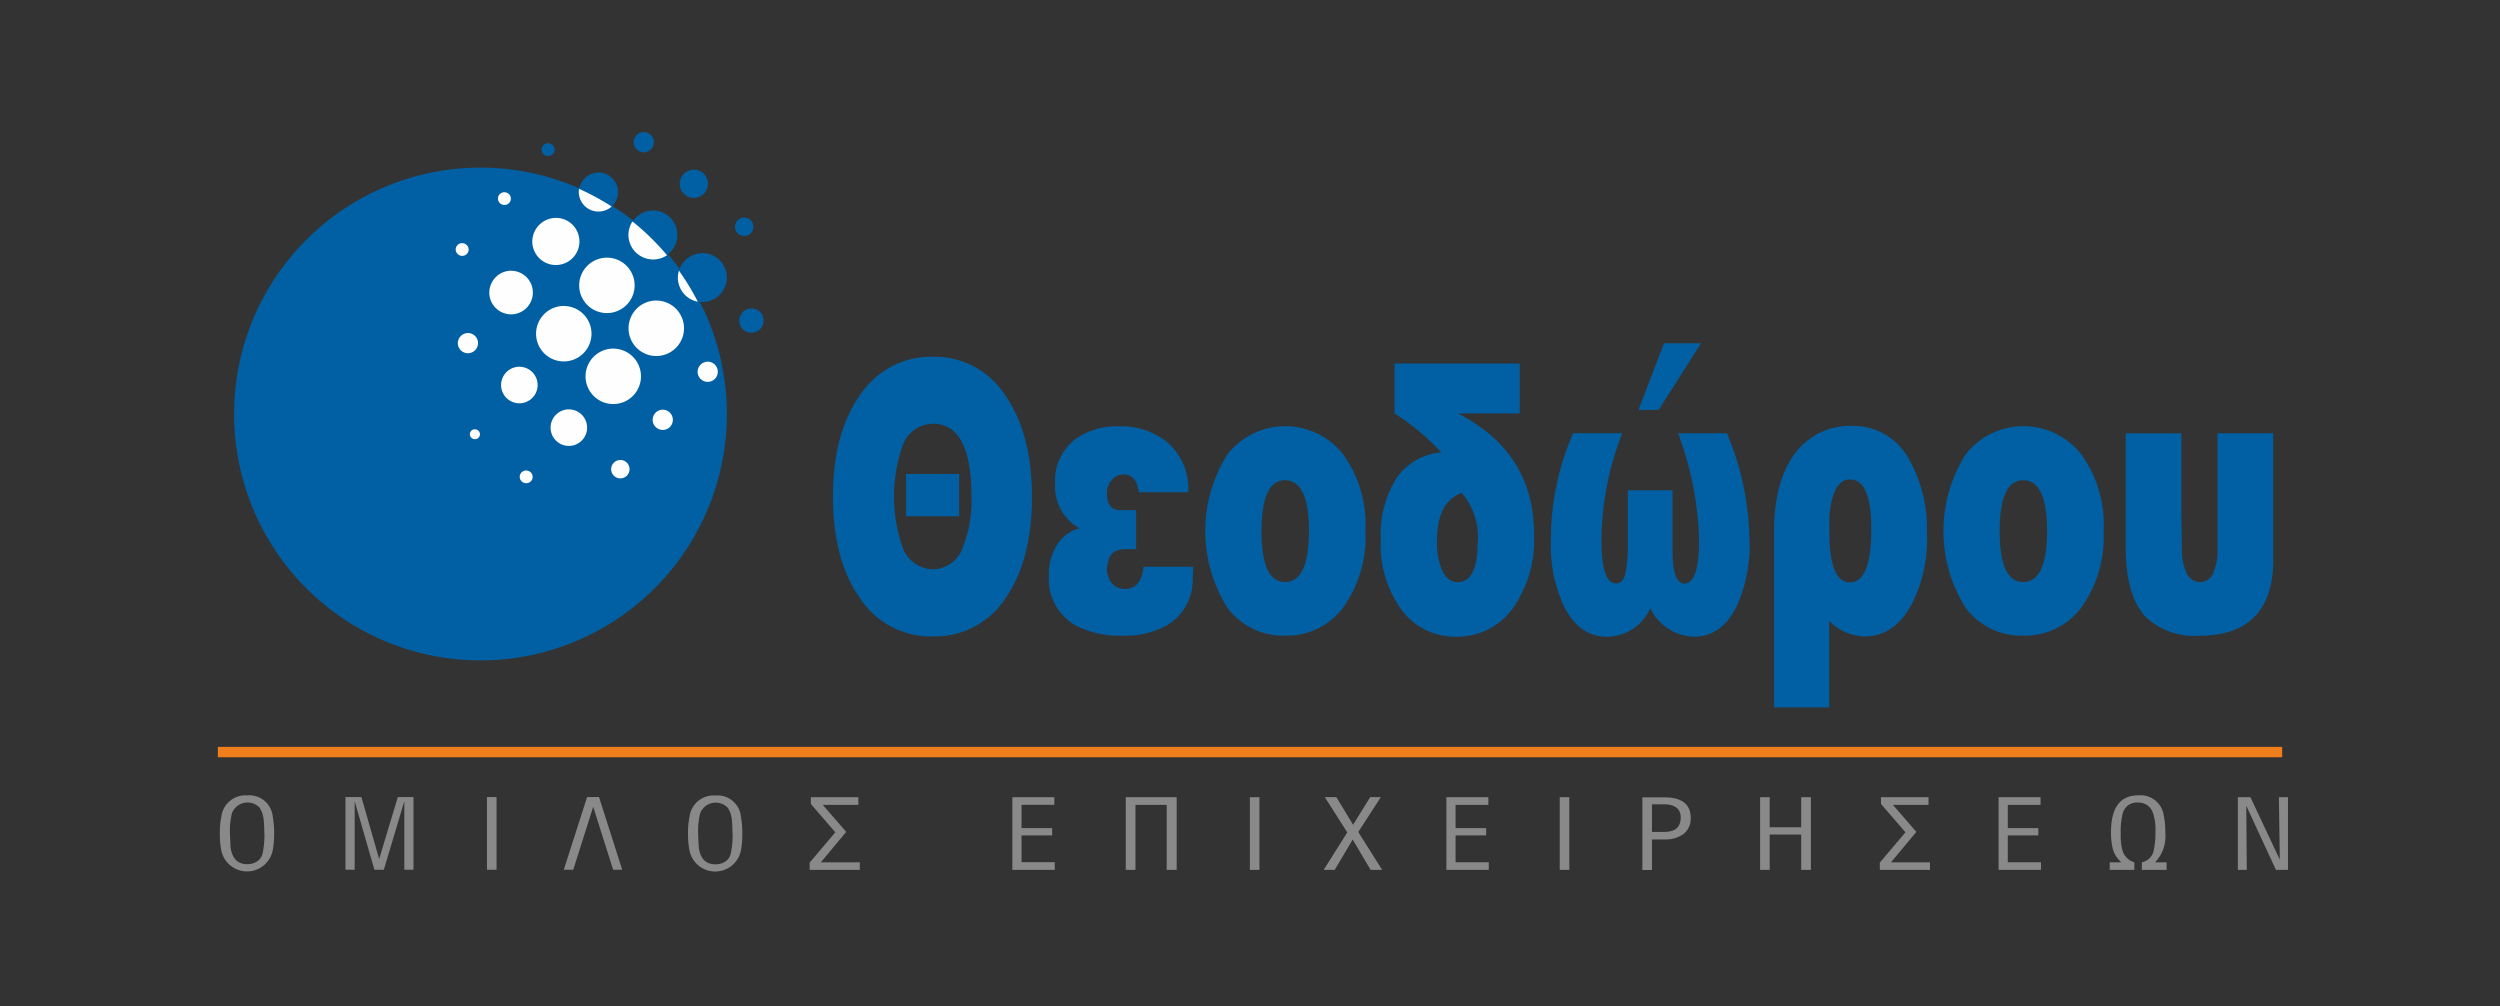
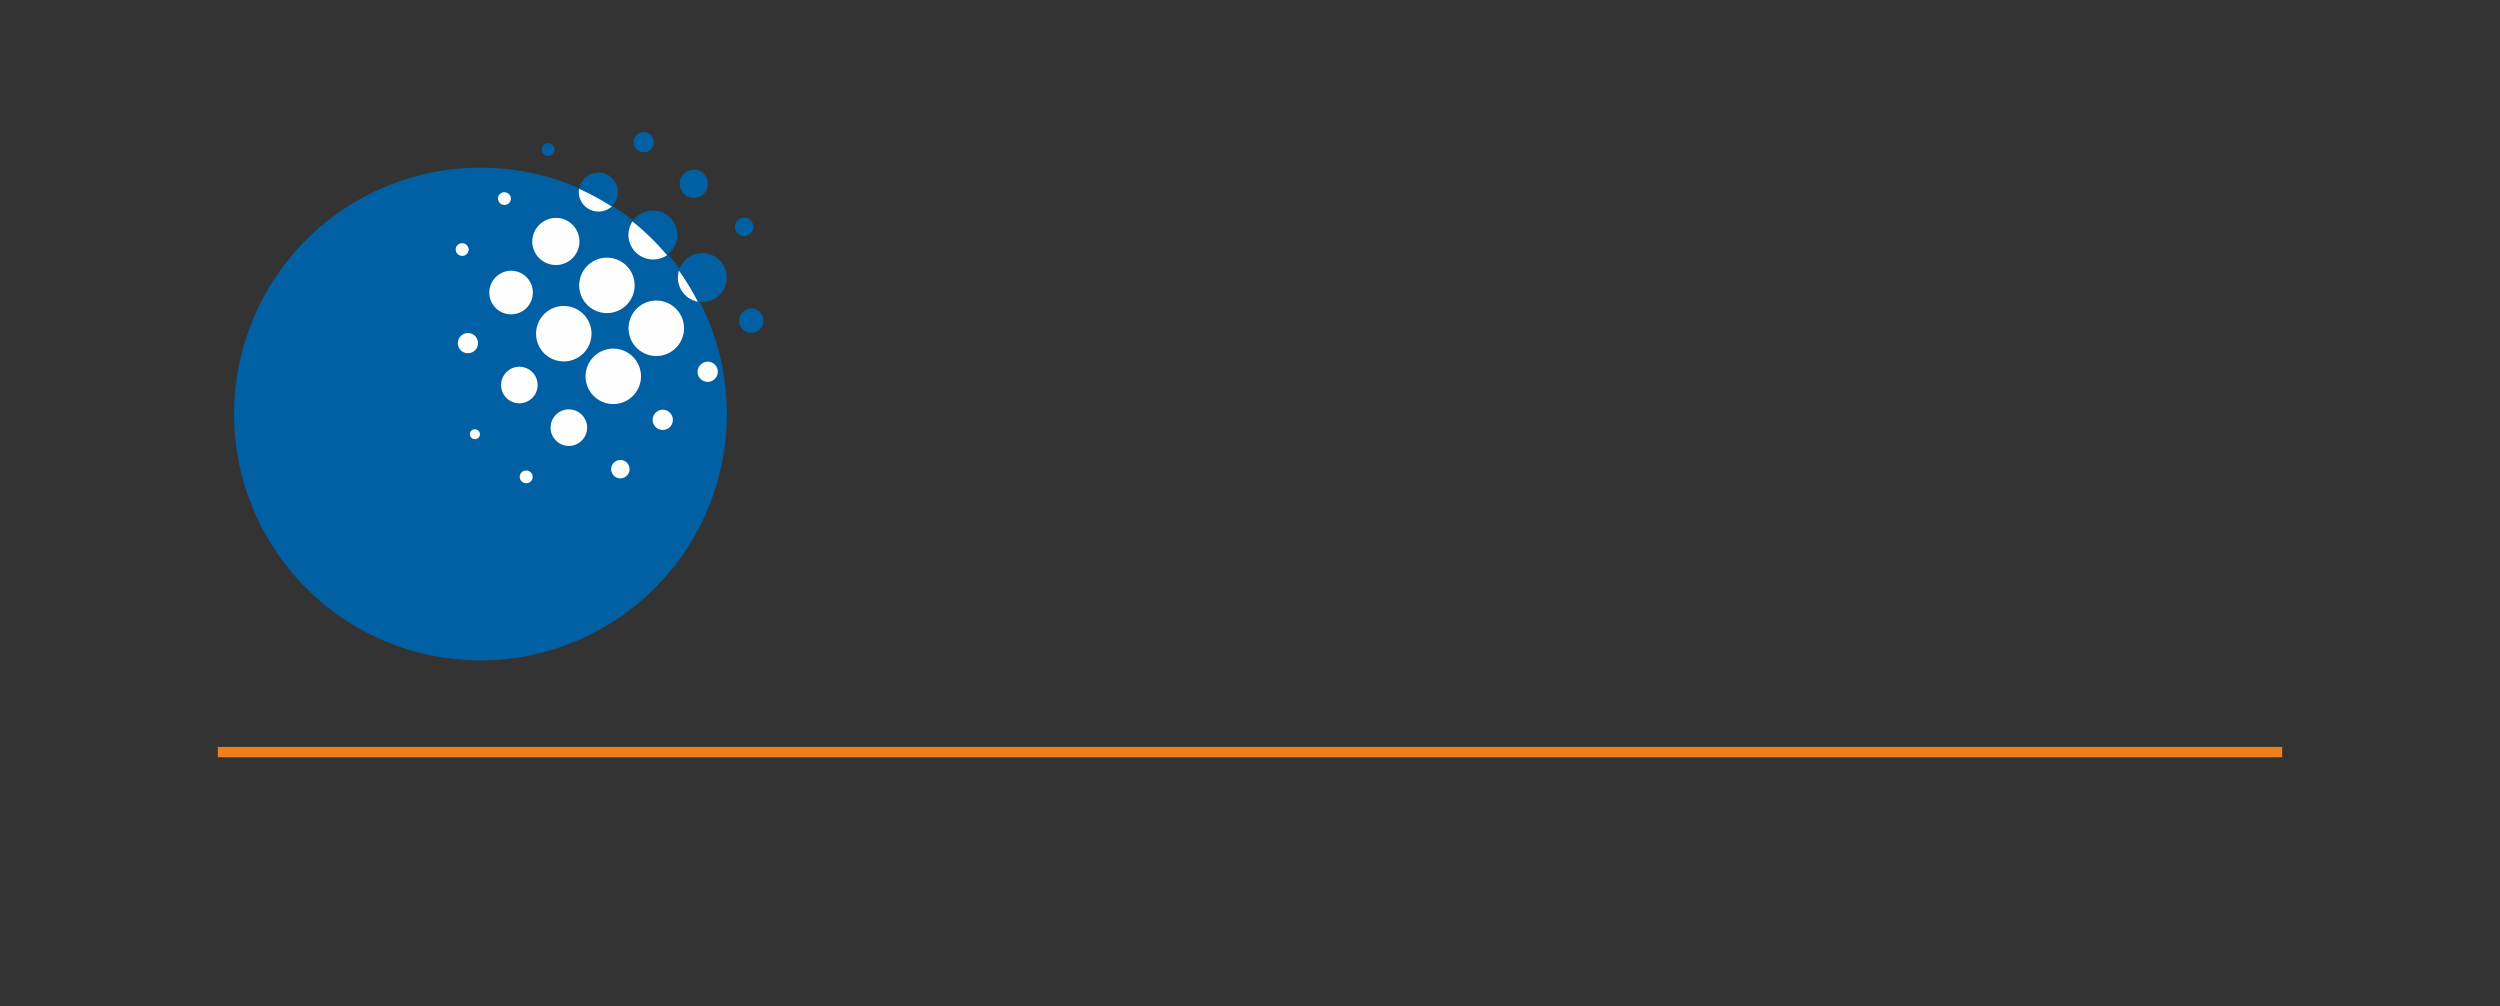
<svg xmlns="http://www.w3.org/2000/svg" width="241" height="97" viewBox="0 0 241 97">
  <rect x="0" y="0" width="241" height="97" fill="#333333" stroke="none" />
  <g id="Layer_x0020_1" transform="translate(0 0.084)">
    <rect id="Rectangle_127" data-name="Rectangle 127" width="241" height="97" transform="translate(0 -0.084)" fill="none" />
    <g id="_270824320" transform="translate(21.061 12.653)">
-       <path id="Path_229" data-name="Path 229" d="M1702.233,6141.671a8.189,8.189,0,0,1-.137,1.649,2.529,2.529,0,0,1-4.945.025,7.748,7.748,0,0,1-.15-1.674,7.418,7.418,0,0,1,.15-1.648,2.332,2.332,0,0,1,2.485-2.023,2.267,2.267,0,0,1,2.46,2,8.789,8.789,0,0,1,.137,1.686Zm-.949-.075a12.232,12.232,0,0,0-.062-1.273,2.481,2.481,0,0,0-.387-1.137,1.61,1.61,0,0,0-2.66.513,6.927,6.927,0,0,0-.2,1.973c0,.137.013.337.025.612s.025.475.025.612c.125,1.161.662,1.736,1.611,1.736a1.691,1.691,0,0,0,.949-.262,1.242,1.242,0,0,0,.525-.724,8.419,8.419,0,0,0,.187-2.048Zm14.4,3.571h-.9v-6.605l-1.973,6.605h-.912l-1.9-6.605v6.605h-.887v-7.006h1.536l1.711,5.97,1.8-5.97h1.511v7.006Zm7.992,0h-.924v-7.006h.924Zm12.126,0h-.887l-1.923-6.068-1.923,6.068h-.912l2.248-7.006h1.149l2.235,7.006Zm11.564-3.484a8.186,8.186,0,0,1-.137,1.648,2.529,2.529,0,0,1-4.945.025,7.727,7.727,0,0,1-.15-1.673,7.412,7.412,0,0,1,.15-1.648,2.332,2.332,0,0,1,2.485-2.023,2.268,2.268,0,0,1,2.46,2,8.791,8.791,0,0,1,.137,1.687Zm-.949-.075a12.205,12.205,0,0,0-.062-1.273,2.471,2.471,0,0,0-.387-1.136,1.61,1.61,0,0,0-2.66.511,6.94,6.94,0,0,0-.2,1.974c0,.137.013.337.025.612s.025.475.025.612c.125,1.161.662,1.736,1.611,1.736a1.7,1.7,0,0,0,.949-.262,1.245,1.245,0,0,0,.524-.725,8.411,8.411,0,0,0,.187-2.048Zm12.263,3.572h-4.82v-.7l2.473-2.922-2.36-2.734v-.65h4.583v.737h-3.434l2.26,2.609-2.448,2.935h3.759v.724Zm18.795,0H1773.4v-7.006h4.046v.737h-3.159v2.248h2.947v.7h-2.947v2.585h3.2v.736Zm11.751,0h-.949v-6.269h-3.01v6.269h-.937v-7.006h4.908v7.006Zm7.992,0h-.924v-7.006h.924Zm11.814,0h-1.1l-1.723-2.922-1.736,2.922h-1.062l2.273-3.609-2.16-3.4h1.111l1.611,2.66,1.648-2.66h1.024l-2.173,3.359,2.3,3.646Zm10.278,0h-4.071v-7.006h4.046v.737h-3.159v2.248h2.947v.7h-2.947v2.585h3.2v.736Zm7.78,0h-.924v-7.006h.924Zm11.7-5.008a1.859,1.859,0,0,1-.674,1.537,2.957,2.957,0,0,1-1.848.538h-1.211v2.947h-.924v-7.005h2.1c1.711,0,2.56.662,2.56,2Zm-.962-.037c0-.849-.55-1.274-1.636-1.274h-1.136v2.66h1.186c1.062,0,1.586-.462,1.586-1.4Zm12.55,5.045h-.937v-3.409h-3.035v3.409h-.924v-7.006h.924v2.9h3.035v-2.9h.937Zm11.464,0h-4.82v-.7l2.473-2.922-2.36-2.734v-.65h4.583v.737h-3.434l2.26,2.609-2.448,2.935h3.759v.724Zm10.7,0h-4.071v-7.006h4.046v.737h-3.159v2.248h2.947v.7h-2.947v2.585h3.2v.736Zm12.126,0h-2.385v-.724a1.48,1.48,0,0,0,1.136-1.111,8.262,8.262,0,0,0,.175-1.9,4.816,4.816,0,0,0-.237-1.736,1.431,1.431,0,0,0-1.436-1.011,1.381,1.381,0,0,0-1.474,1.011,6.94,6.94,0,0,0-.2,1.974,5.6,5.6,0,0,0,.162,1.611,1.7,1.7,0,0,0,1.149,1.161v.724h-2.373v-.724h1.124a2.619,2.619,0,0,1-.837-1.349,6.315,6.315,0,0,1-.162-1.549q0-3.56,2.623-3.559a2.257,2.257,0,0,1,2.46,1.936,7.607,7.607,0,0,1,.15,1.661,3.64,3.64,0,0,1-.987,2.86h1.111Zm11.7,0h-1.161l-2.86-6.181.05,6.181h-.862v-7.006h1.211l2.835,6.02-.088-6.02h.874Z" transform="translate(-1696.869 -6074.062)" fill="#898989" />
      <rect id="Rectangle_128" data-name="Rectangle 128" width="199" height="1" transform="translate(-0.061 59.263)" fill="#ef7f1a" />
      <g id="Group_307" data-name="Group 307" transform="translate(1.505)">
-         <path id="Path_230" data-name="Path 230" d="M6449.182,2662.773q0,6.144-2.56,9.815a8.084,8.084,0,0,1-6.994,3.671,8.186,8.186,0,0,1-7.018-3.671q-2.6-3.671-2.61-9.815,0-6.107,2.623-9.791a8.177,8.177,0,0,1,7.005-3.684,8.08,8.08,0,0,1,6.969,3.709q2.585,3.709,2.584,9.778Zm-5.832,0q0-7.025-3.722-7.018a3.139,3.139,0,0,0-2.959,2.248,14.859,14.859,0,0,0,0,9.541,3.184,3.184,0,0,0,2.959,2.248,3.134,3.134,0,0,0,2.936-2.248A12.186,12.186,0,0,0,6443.35,2662.773Zm-1.187,1.9h-5.12V2660.6h5.12Zm22.566,4.845-.05,1.2a5.081,5.081,0,0,1-2.46,4.458,8.269,8.269,0,0,1-4.284,1.012,9.162,9.162,0,0,1-4.583-1.012,5.143,5.143,0,0,1-2.535-4.808,5.226,5.226,0,0,1,.812-2.985,3.651,3.651,0,0,1,2.124-1.548,4.588,4.588,0,0,1-2.335-4.246,5.036,5.036,0,0,1,2.1-4.458,6.971,6.971,0,0,1,4.059-1.124,7.14,7.14,0,0,1,4.408,1.336,5.887,5.887,0,0,1,2.261,5.02h-4.759q-.223-1.723-1.5-1.724a1.482,1.482,0,0,0-1.074.512,1.781,1.781,0,0,0-.5,1.286c0,1.1.424,1.648,1.261,1.648h1.548v3.759h-.949c-.937,0-1.5.337-1.686,1.024a4.594,4.594,0,0,0-.175.737,2.037,2.037,0,0,0,.125.874,1.61,1.61,0,0,0,1.648,1.2q1.517,0,1.761-2.135h4.77Zm16.6-3.409a11.682,11.682,0,0,1-2.2,7.442,6.793,6.793,0,0,1-5.545,2.635,6.7,6.7,0,0,1-5.52-2.635,13.831,13.831,0,0,1,0-14.886,7.08,7.08,0,0,1,11.1.025,11.49,11.49,0,0,1,2.161,7.405Zm-5.445,0c0-3.272-.775-4.908-2.311-4.908-1.5,0-2.261,1.636-2.261,4.908s.75,4.907,2.261,4.907C6475.106,2671.015,6475.881,2669.379,6475.881,2666.108Zm21.691.312a11.376,11.376,0,0,1-2.086,7.193,6.585,6.585,0,0,1-5.407,2.673,6.376,6.376,0,0,1-5.17-2.46,10.529,10.529,0,0,1-2.1-6.881,10.214,10.214,0,0,1,1.523-5.969,5.845,5.845,0,0,1,4.308-2.46,22.813,22.813,0,0,0-4.508-3.759v-4.808H6496.2v4.808h-5.957q7.343,3.784,7.343,11.651Zm-5.419.774a6.47,6.47,0,0,0-1.549-4.771c-1.586.562-2.386,2.123-2.386,4.67a6.9,6.9,0,0,0,.425,2.6c.35.886.874,1.336,1.573,1.336,1.286,0,1.923-1.274,1.923-3.821ZM6513.683,2648l-4.084,6.419h-1.948l2.46-6.419Zm4.683,18.982a14.361,14.361,0,0,1-1.261,6.394c-.961,1.948-2.336,2.91-4.134,2.91a4.833,4.833,0,0,1-4.184-2.735,4.584,4.584,0,0,1-4.209,2.735c-1.735,0-3.1-.962-4.083-2.873a13.826,13.826,0,0,1-1.287-6.319,25.726,25.726,0,0,1,2.148-10.427h4.733a28.481,28.481,0,0,0-2,10.315c0,2.785.462,4.171,1.4,4.171.537,0,.874-.475.986-1.436a18.176,18.176,0,0,0,.15-2.947v-4.6h4.309v5.757c0,2.148.375,3.234,1.135,3.234.95,0,1.424-1.386,1.424-4.171a31.467,31.467,0,0,0-2.023-10.315h4.708a27.29,27.29,0,0,1,2.173,10.315Zm17.1-.487a13.673,13.673,0,0,1-1.523,6.744c-1.111,2.01-2.61,3.022-4.484,3.022a4.9,4.9,0,0,1-3.421-1.511v8.354h-5.32V2666.22q0-4.871,2-7.568a6.545,6.545,0,0,1,5.544-2.685,6.076,6.076,0,0,1,5.32,2.947,13.711,13.711,0,0,1,1.873,7.58Zm-5.37-.562c0-3.21-.687-4.808-2.061-4.808-1.111,0-1.773,1.187-1.985,3.547v1.436q0,4.945,1.985,4.945Q6530.092,2671.053,6530.092,2665.933Zm22.391.175a11.682,11.682,0,0,1-2.2,7.442,6.791,6.791,0,0,1-5.544,2.635,6.7,6.7,0,0,1-5.52-2.635,13.831,13.831,0,0,1,0-14.886,7.081,7.081,0,0,1,11.1.025,11.5,11.5,0,0,1,2.161,7.405Zm-5.445,0c0-3.272-.774-4.908-2.31-4.908-1.5,0-2.261,1.636-2.261,4.908s.749,4.907,2.261,4.907C6546.264,2671.015,6547.038,2669.379,6547.038,2666.108Zm21.816,2.6q0,7.474-7.093,7.48a6.874,6.874,0,0,1-5.2-1.786c-1.3-1.386-1.948-3.634-1.948-6.769v-10.952h5.37v7.405c0,.425.013,1.049.025,1.9s.025,1.474.025,1.9a5.158,5.158,0,0,0,.4,2.136,1.493,1.493,0,0,0,1.348,1.011,1.418,1.418,0,0,0,1.312-.986,5.2,5.2,0,0,0,.374-2.11v-11.264h5.37v12.038Z" transform="translate(-6372.268 -2627.645)" fill="#0060a3" fill-rule="evenodd" />
        <g id="Group_306" data-name="Group 306">
          <path id="Path_231" data-name="Path 231" d="M1830.665,1292A23.752,23.752,0,1,1,1807,1315.752,23.757,23.757,0,0,1,1830.665,1292Z" transform="translate(-1807 -1288.578)" fill="#0060a3" fill-rule="evenodd" />
-           <path id="Path_232" data-name="Path 232" d="M3532.586,1030.1a2.672,2.672,0,1,1-2.685,2.672A2.678,2.678,0,0,1,3532.586,1030.1Zm-12.725,16.534a.485.485,0,0,1,.487.474.477.477,0,0,1-.487.474.485.485,0,0,1-.487-.474A.477.477,0,0,1,3519.861,1046.635Zm4.945,3.971a.624.624,0,0,1,.625.612.616.616,0,0,1-.625.612.624.624,0,0,1-.625-.612A.616.616,0,0,1,3524.806,1050.606Zm2.1-31.532a.624.624,0,0,1,.625.612.616.616,0,0,1-.625.612.624.624,0,0,1-.625-.612A.616.616,0,0,1,3526.9,1019.074Zm-4.209,4.708a.624.624,0,0,1,.625.612.616.616,0,0,1-.625.612.624.624,0,0,1-.624-.612A.616.616,0,0,1,3522.7,1023.782Zm-4.071,4.908a.624.624,0,0,1,.625.612.616.616,0,0,1-.625.612.624.624,0,0,1-.624-.612A.616.616,0,0,1,3518.624,1028.69Zm15.248,20.9a.887.887,0,1,1-.887.887A.89.89,0,0,1,3533.872,1049.595Zm4.1-4.845a.974.974,0,1,1-.987.974A.986.986,0,0,1,3537.969,1044.749Zm8.542-9.753a1.174,1.174,0,1,1-1.187,1.174A1.183,1.183,0,0,1,3546.51,1035Zm-27.324,2.348a.974.974,0,1,1-.987.974A.986.986,0,0,1,3519.187,1037.344Zm23.115,2.76a.974.974,0,1,1-.987.974A.986.986,0,0,1,3542.3,1040.1Zm3.5-13.862a.887.887,0,1,1-.886.887A.89.89,0,0,1,3545.8,1026.242Zm-9.666-8.242a.974.974,0,1,1-.986.974A.986.986,0,0,1,3536.133,1018Zm-8.454,8.255a2.273,2.273,0,1,1-2.3,2.273A2.294,2.294,0,0,1,3527.678,1026.255Zm4.083-4.358a1.886,1.886,0,1,1-1.9,1.886A1.895,1.895,0,0,1,3531.762,1021.9Zm-8.429,9.453a2.1,2.1,0,1,1-2.111,2.1A2.124,2.124,0,0,1,3523.333,1031.35Zm5.57,13.362a1.761,1.761,0,1,1-1.773,1.761A1.77,1.77,0,0,1,3528.9,1044.712Zm12.888-15.048a2.36,2.36,0,1,1-2.385,2.36A2.38,2.38,0,0,1,3541.79,1029.664Zm-8.6,9.191a2.673,2.673,0,1,1-2.685,2.672A2.678,2.678,0,0,1,3533.186,1038.855Zm4.146-4.633a2.672,2.672,0,1,1-2.685,2.672A2.678,2.678,0,0,1,3537.332,1034.222Zm-13.2,6.381a1.761,1.761,0,1,1-1.773,1.761A1.77,1.77,0,0,1,3524.132,1040.6Zm16.809-18.982a1.361,1.361,0,1,1-1.361,1.361A1.364,1.364,0,0,1,3540.941,1021.622Zm-3.921,3.934a2.36,2.36,0,1,1-2.385,2.36A2.38,2.38,0,0,1,3537.019,1025.555Zm-8.6,9.191a2.673,2.673,0,1,1-2.685,2.672A2.678,2.678,0,0,1,3528.415,1034.746Z" transform="translate(-3496.633 -1018)" fill="#0060a3" fill-rule="evenodd" />
+           <path id="Path_232" data-name="Path 232" d="M3532.586,1030.1a2.672,2.672,0,1,1-2.685,2.672A2.678,2.678,0,0,1,3532.586,1030.1Zm-12.725,16.534a.485.485,0,0,1,.487.474.477.477,0,0,1-.487.474.485.485,0,0,1-.487-.474A.477.477,0,0,1,3519.861,1046.635Zm4.945,3.971a.624.624,0,0,1,.625.612.616.616,0,0,1-.625.612.624.624,0,0,1-.625-.612A.616.616,0,0,1,3524.806,1050.606Zm2.1-31.532a.624.624,0,0,1,.625.612.616.616,0,0,1-.625.612.624.624,0,0,1-.625-.612A.616.616,0,0,1,3526.9,1019.074m-4.209,4.708a.624.624,0,0,1,.625.612.616.616,0,0,1-.625.612.624.624,0,0,1-.624-.612A.616.616,0,0,1,3522.7,1023.782Zm-4.071,4.908a.624.624,0,0,1,.625.612.616.616,0,0,1-.625.612.624.624,0,0,1-.624-.612A.616.616,0,0,1,3518.624,1028.69Zm15.248,20.9a.887.887,0,1,1-.887.887A.89.89,0,0,1,3533.872,1049.595Zm4.1-4.845a.974.974,0,1,1-.987.974A.986.986,0,0,1,3537.969,1044.749Zm8.542-9.753a1.174,1.174,0,1,1-1.187,1.174A1.183,1.183,0,0,1,3546.51,1035Zm-27.324,2.348a.974.974,0,1,1-.987.974A.986.986,0,0,1,3519.187,1037.344Zm23.115,2.76a.974.974,0,1,1-.987.974A.986.986,0,0,1,3542.3,1040.1Zm3.5-13.862a.887.887,0,1,1-.886.887A.89.89,0,0,1,3545.8,1026.242Zm-9.666-8.242a.974.974,0,1,1-.986.974A.986.986,0,0,1,3536.133,1018Zm-8.454,8.255a2.273,2.273,0,1,1-2.3,2.273A2.294,2.294,0,0,1,3527.678,1026.255Zm4.083-4.358a1.886,1.886,0,1,1-1.9,1.886A1.895,1.895,0,0,1,3531.762,1021.9Zm-8.429,9.453a2.1,2.1,0,1,1-2.111,2.1A2.124,2.124,0,0,1,3523.333,1031.35Zm5.57,13.362a1.761,1.761,0,1,1-1.773,1.761A1.77,1.77,0,0,1,3528.9,1044.712Zm12.888-15.048a2.36,2.36,0,1,1-2.385,2.36A2.38,2.38,0,0,1,3541.79,1029.664Zm-8.6,9.191a2.673,2.673,0,1,1-2.685,2.672A2.678,2.678,0,0,1,3533.186,1038.855Zm4.146-4.633a2.672,2.672,0,1,1-2.685,2.672A2.678,2.678,0,0,1,3537.332,1034.222Zm-13.2,6.381a1.761,1.761,0,1,1-1.773,1.761A1.77,1.77,0,0,1,3524.132,1040.6Zm16.809-18.982a1.361,1.361,0,1,1-1.361,1.361A1.364,1.364,0,0,1,3540.941,1021.622Zm-3.921,3.934a2.36,2.36,0,1,1-2.385,2.36A2.38,2.38,0,0,1,3537.019,1025.555Zm-8.6,9.191a2.673,2.673,0,1,1-2.685,2.672A2.678,2.678,0,0,1,3528.415,1034.746Z" transform="translate(-3496.633 -1018)" fill="#0060a3" fill-rule="evenodd" />
          <path id="Path_233" data-name="Path 233" d="M3532.586,1461.644a2.672,2.672,0,1,1-2.685,2.672A2.678,2.678,0,0,1,3532.586,1461.644Zm-2.685-6.631a24.475,24.475,0,0,1,3.135,1.7,1.921,1.921,0,0,1-1.274.487,1.894,1.894,0,0,1-1.9-1.886,2.683,2.683,0,0,1,.025-.312Zm5.145,3.147a24.035,24.035,0,0,1,3.322,3.247,2.35,2.35,0,0,1-1.336.412,2.38,2.38,0,0,1-2.385-2.36,2.441,2.441,0,0,1,.387-1.3Zm4.47,4.733a24.288,24.288,0,0,1,1.823,3,2.359,2.359,0,0,1-1.823-3Zm-19.669,15.3a.485.485,0,0,1,.487.474.477.477,0,0,1-.487.475.485.485,0,0,1-.487-.475A.477.477,0,0,1,3519.848,1478.19Zm4.945,3.971a.624.624,0,0,1,.624.612.616.616,0,0,1-.624.612.624.624,0,0,1-.624-.612A.616.616,0,0,1,3524.793,1482.161Zm-2.1-26.824a.624.624,0,0,1,.625.612.616.616,0,0,1-.625.612.624.624,0,0,1-.624-.612A.616.616,0,0,1,3522.7,1455.337Zm-4.071,4.908a.624.624,0,0,1,.625.612.616.616,0,0,1-.625.612.624.624,0,0,1-.624-.612A.616.616,0,0,1,3518.624,1460.245Zm15.248,20.9a.887.887,0,1,1-.887.887A.89.89,0,0,1,3533.872,1481.15Zm4.1-4.845a.974.974,0,1,1-.987.974A.986.986,0,0,1,3537.969,1476.3Zm-18.782-7.393a.974.974,0,1,1-.987.974A.986.986,0,0,1,3519.187,1468.912Zm23.115,2.76a.974.974,0,1,1-.987.974A.986.986,0,0,1,3542.3,1471.672Zm-14.623-13.862a2.273,2.273,0,1,1-2.3,2.273A2.294,2.294,0,0,1,3527.678,1457.81Zm-4.333,5.1a2.1,2.1,0,1,1-2.111,2.1A2.124,2.124,0,0,1,3523.345,1462.9Zm5.57,13.362a1.761,1.761,0,1,1-1.773,1.761A1.77,1.77,0,0,1,3528.915,1476.267Zm4.283-5.857a2.672,2.672,0,1,1-2.685,2.672A2.678,2.678,0,0,1,3533.2,1470.41Zm4.146-4.633a2.673,2.673,0,1,1-2.685,2.672A2.678,2.678,0,0,1,3537.344,1465.777Zm-13.2,6.381a1.761,1.761,0,1,1-1.773,1.761A1.769,1.769,0,0,1,3524.144,1472.159Zm4.284-5.857a2.672,2.672,0,1,1-2.685,2.672A2.678,2.678,0,0,1,3528.428,1466.3Z" transform="translate(-3496.633 -1449.543)" fill="#fefefe" fill-rule="evenodd" />
        </g>
      </g>
    </g>
  </g>
</svg>